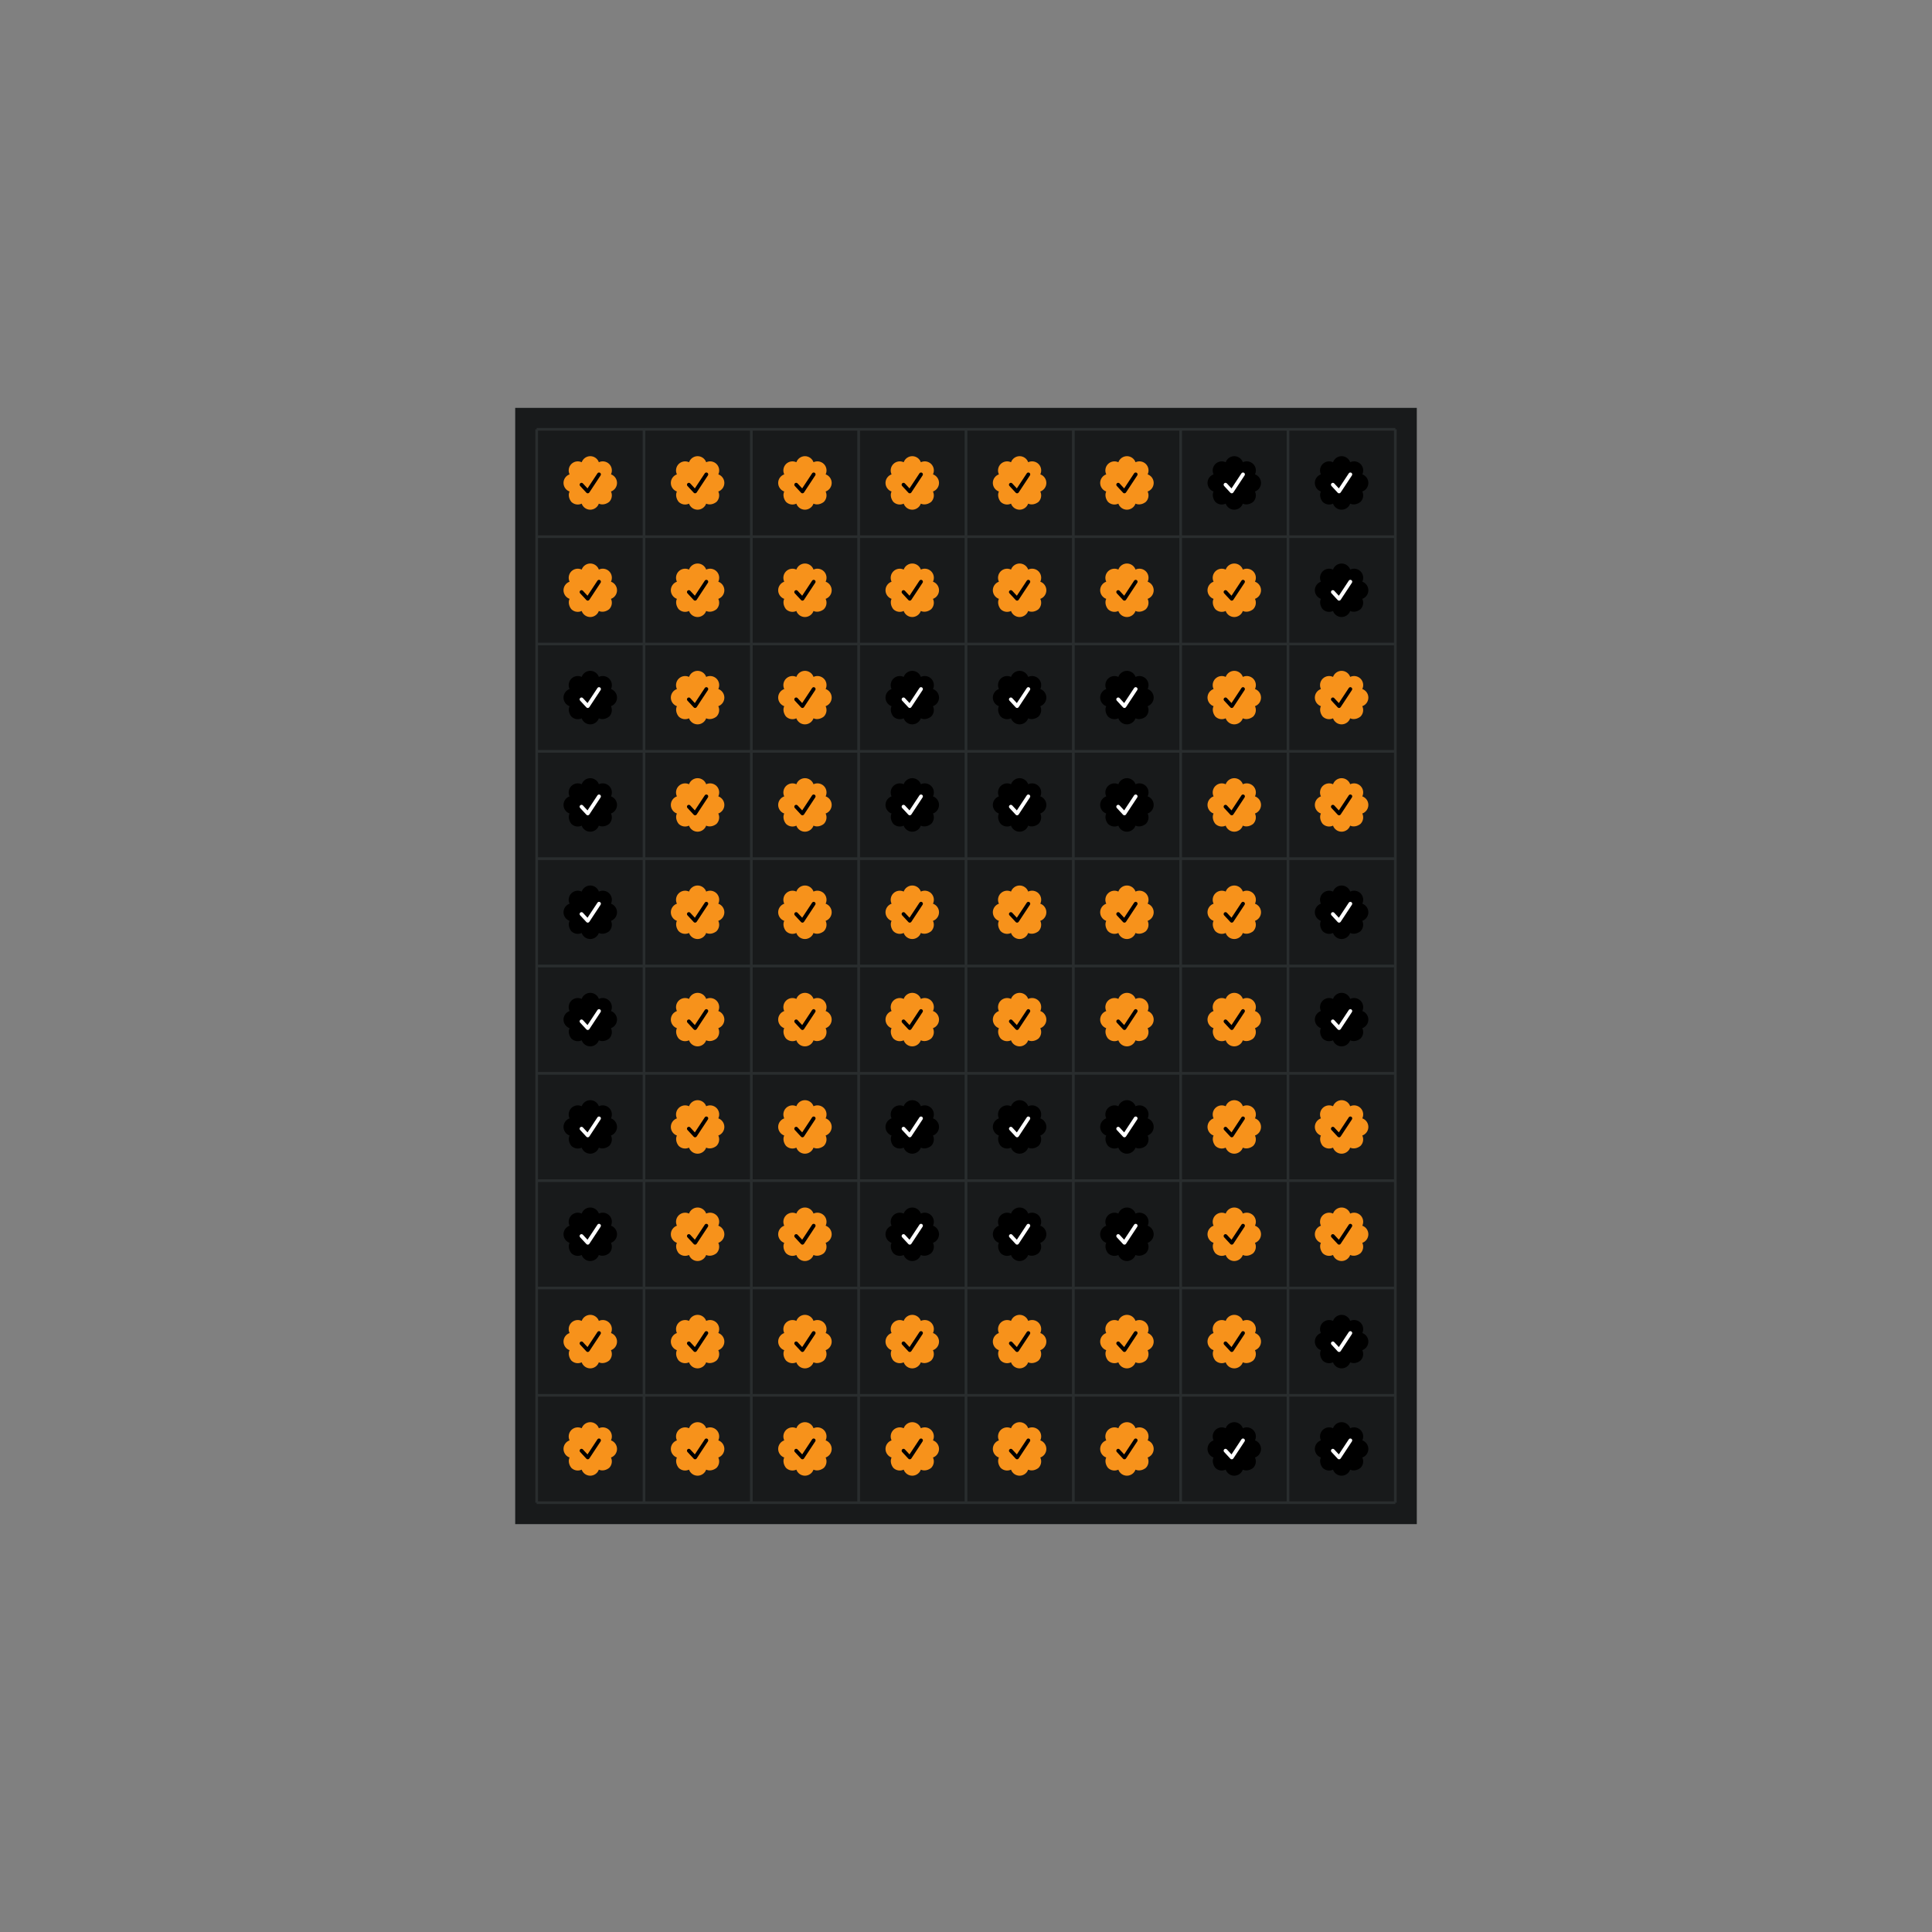
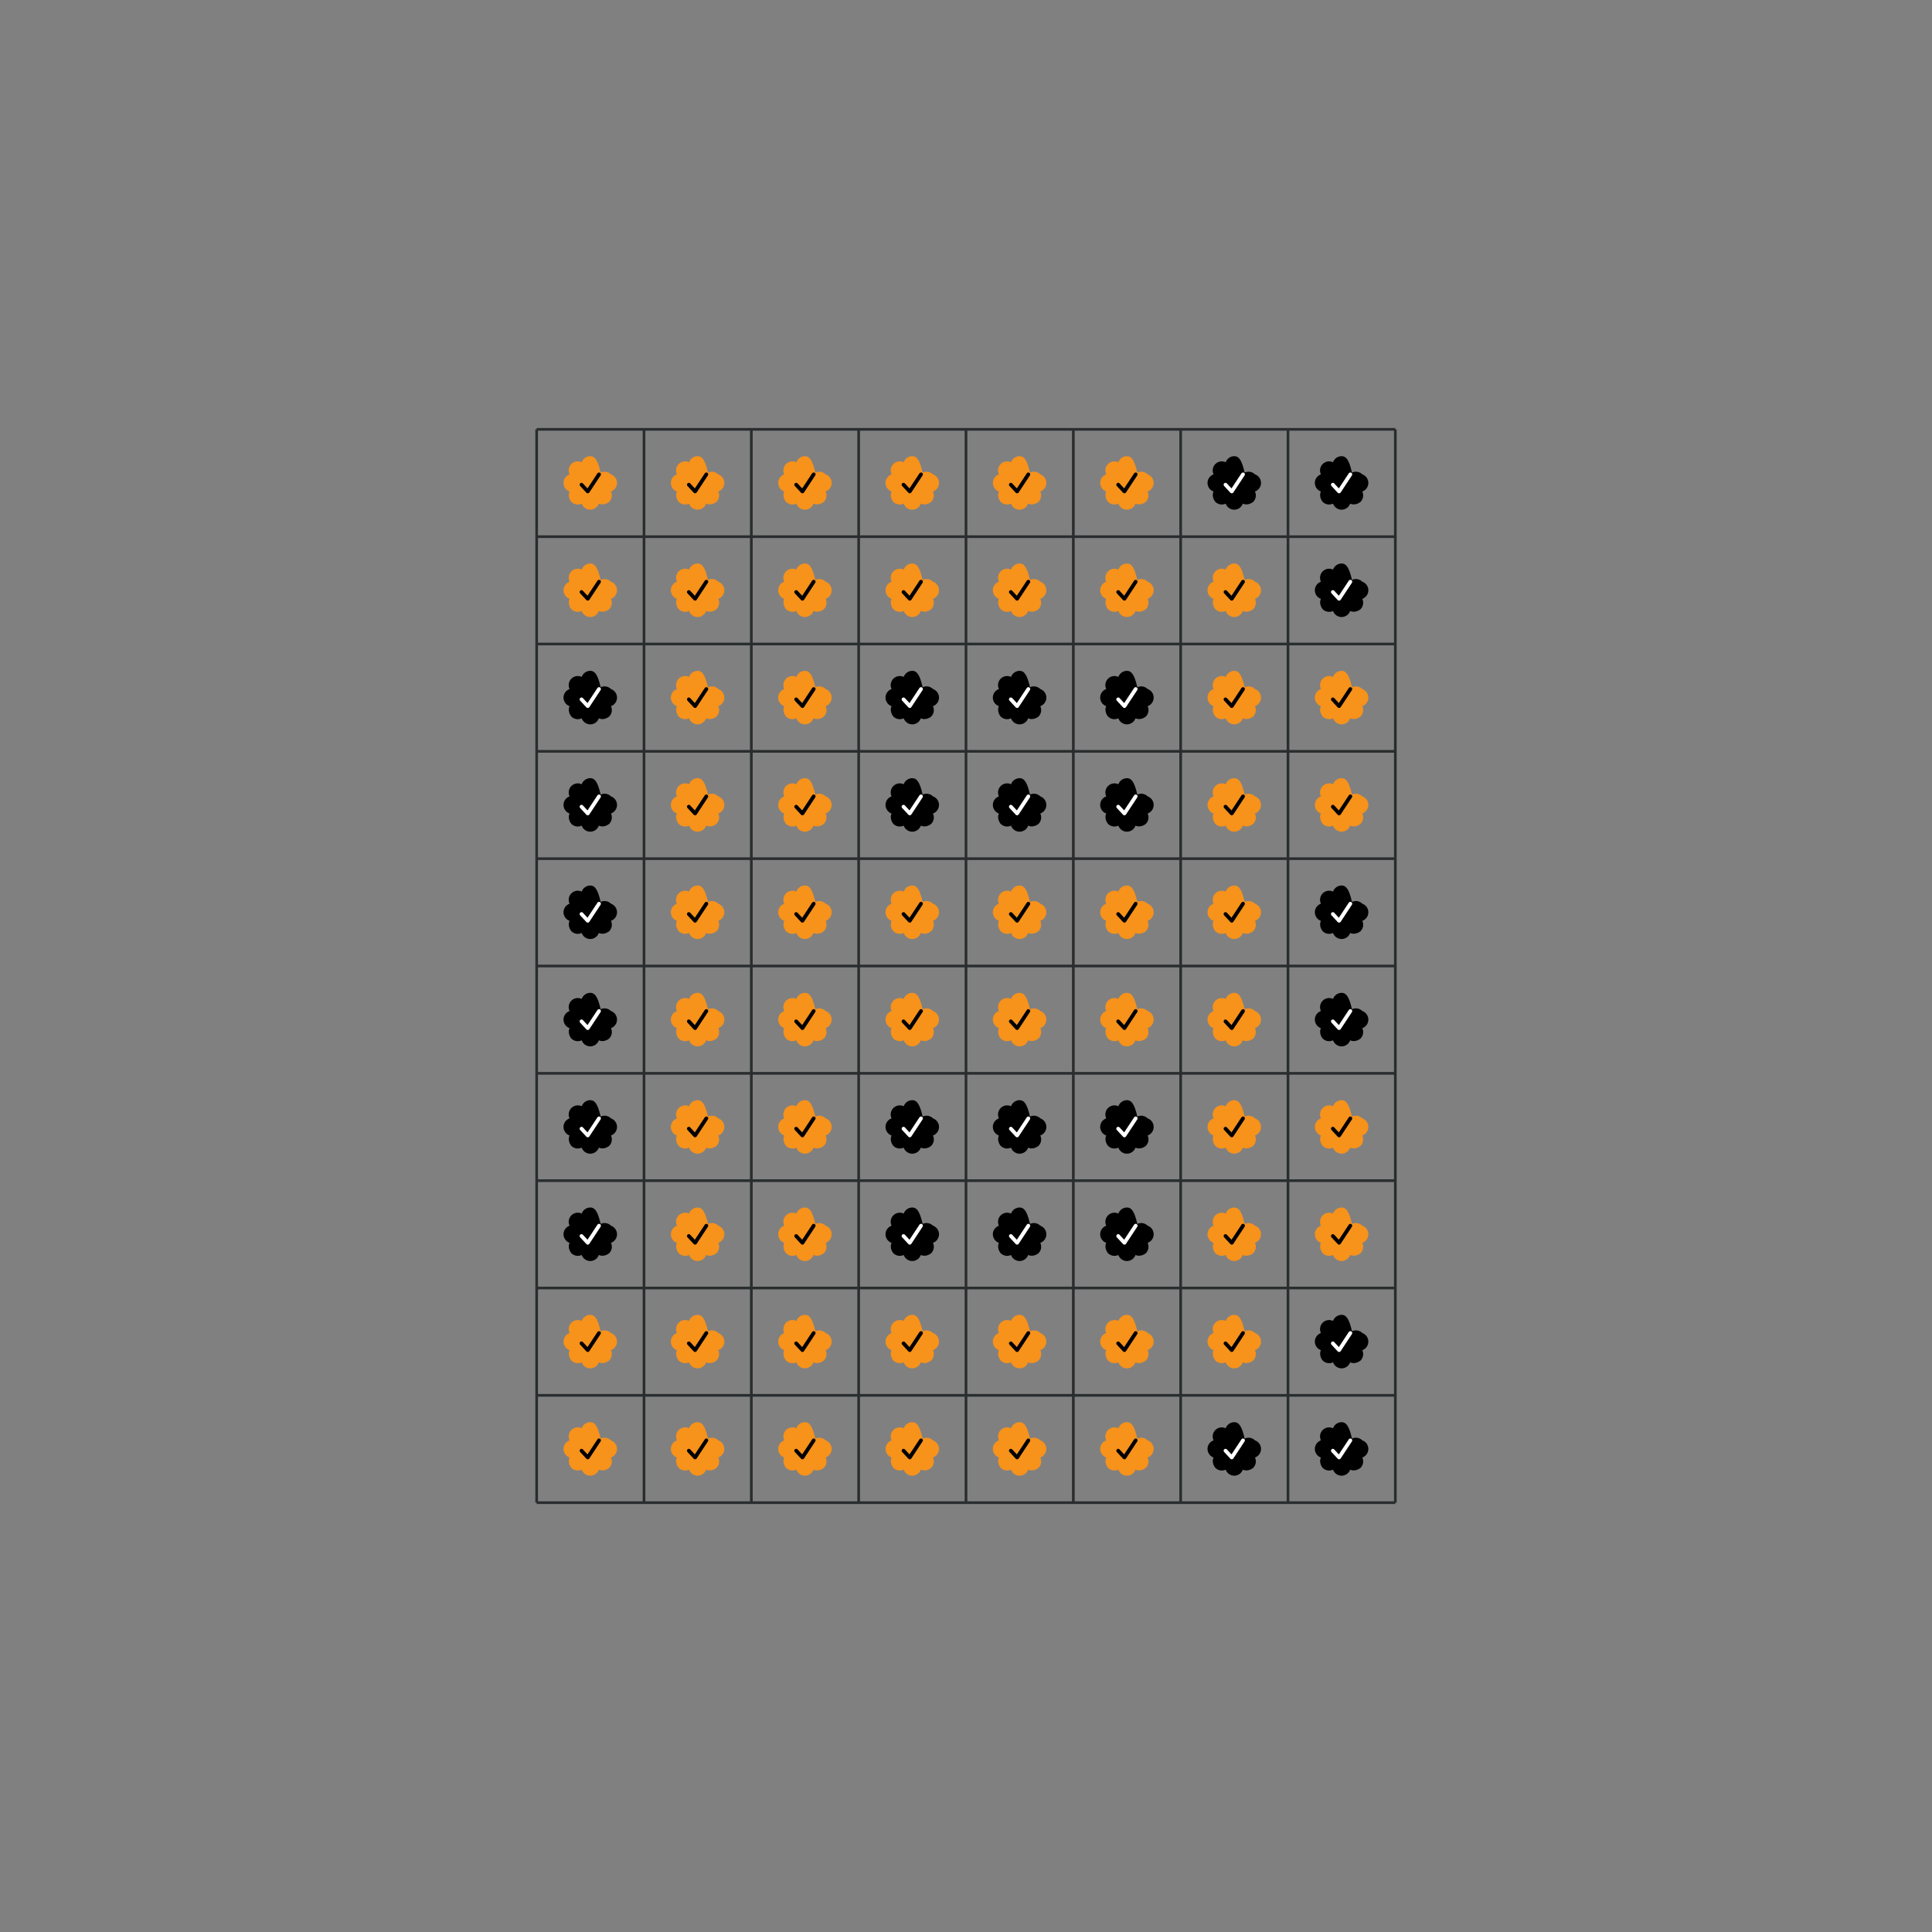
<svg xmlns="http://www.w3.org/2000/svg" xmlns:xlink="http://www.w3.org/1999/xlink" style="background-color:#000000" version="1.1" width="720" height="720">
  <rect width="100%" height="100%" fill="#808080" stroke="none" />
  <defs>
-     <path id="badge" d="M 17.698 6.779 c 0.613 -1.298 0.349 -2.841 -0.665 -3.858 l 0 0 c -1.018 -1.01 -2.56 -1.278 -3.858 -0.665 C 12.689 0.906 11.411 0.004 9.977 0 l 0 0 c -1.416 0.004 -2.713 0.906 -3.197 2.26 C 5.481 1.647 3.943 1.915 2.925 2.925 l 0 0 c -1.01 1.018 -1.278 2.56 -0.665 3.858 C 0.906 7.264 0.004 8.542 0 9.977 l 0 0 c 0.004 1.416 0.906 2.713 2.256 3.197 c -0.613 1.298 -0.161 2.841 0.665 3.858 l 0 0 c 1.018 1.01 2.556 1.278 3.854 0.665 c 0.485 1.35 1.763 2.252 3.197 2.256 l 0 0 c 1.416 -0.004 2.713 -0.906 3.197 -2.256 c 1.298 0.613 2.841 0.161 3.858 -0.665 l 0 0 c 1.01 -1.018 1.278 -2.56 0.665 -3.858 c 1.35 -0.485 2.252 -1.763 2.256 -3.197 l 0 0 C 19.945 8.542 19.044 7.264 17.698 6.779 z" />
+     <path id="badge" d="M 17.698 6.779 l 0 0 c -1.018 -1.01 -2.56 -1.278 -3.858 -0.665 C 12.689 0.906 11.411 0.004 9.977 0 l 0 0 c -1.416 0.004 -2.713 0.906 -3.197 2.26 C 5.481 1.647 3.943 1.915 2.925 2.925 l 0 0 c -1.01 1.018 -1.278 2.56 -0.665 3.858 C 0.906 7.264 0.004 8.542 0 9.977 l 0 0 c 0.004 1.416 0.906 2.713 2.256 3.197 c -0.613 1.298 -0.161 2.841 0.665 3.858 l 0 0 c 1.018 1.01 2.556 1.278 3.854 0.665 c 0.485 1.35 1.763 2.252 3.197 2.256 l 0 0 c 1.416 -0.004 2.713 -0.906 3.197 -2.256 c 1.298 0.613 2.841 0.161 3.858 -0.665 l 0 0 c 1.01 -1.018 1.278 -2.56 0.665 -3.858 c 1.35 -0.485 2.252 -1.763 2.256 -3.197 l 0 0 C 19.945 8.542 19.044 7.264 17.698 6.779 z" />
    <path id="tick" className="transition-all duration-500" d="M 9.043 13.847 c -0.192 0 -0.381 -0.08 -0.513 -0.224 l -2.332 -2.516 c -0.265 -0.284 -0.244 -0.729 0.036 -0.99 c 0.284 -0.265 0.729 -0.244 0.99 0.036 l 1.723 1.859 l 3.706 -5.613 c 0.212 -0.325 0.649 -0.413 0.97 -0.2 c 0.325 0.212 0.413 0.649 0.2 0.97 L 9.628 13.531 c -0.12 0.18 -0.312 0.296 -0.529 0.312 C 9.079 13.847 9.063 13.847 9.043 13.847 z" />
  </defs>
-   <rect width="336" height="416" fill="#181a1b" x="192" y="152" />
  <line x1="200" y1="160" x2="200" y2="560" stroke="#292d2e" />
  <line x1="240" y1="160" x2="240" y2="560" stroke="#292d2e" />
  <line x1="280" y1="160" x2="280" y2="560" stroke="#292d2e" />
  <line x1="320" y1="160" x2="320" y2="560" stroke="#292d2e" />
  <line x1="360" y1="160" x2="360" y2="560" stroke="#292d2e" />
  <line x1="400" y1="160" x2="400" y2="560" stroke="#292d2e" />
  <line x1="440" y1="160" x2="440" y2="560" stroke="#292d2e" />
  <line x1="480" y1="160" x2="480" y2="560" stroke="#292d2e" />
  <line x1="520" y1="160" x2="520" y2="560" stroke="#292d2e" />
  <line x1="200" y1="160" x2="520" y2="160" stroke="#292d2e" />
  <line x1="200" y1="200" x2="520" y2="200" stroke="#292d2e" />
  <line x1="200" y1="240" x2="520" y2="240" stroke="#292d2e" />
  <line x1="200" y1="280" x2="520" y2="280" stroke="#292d2e" />
  <line x1="200" y1="320" x2="520" y2="320" stroke="#292d2e" />
  <line x1="200" y1="360" x2="520" y2="360" stroke="#292d2e" />
  <line x1="200" y1="400" x2="520" y2="400" stroke="#292d2e" />
  <line x1="200" y1="440" x2="520" y2="440" stroke="#292d2e" />
  <line x1="200" y1="480" x2="520" y2="480" stroke="#292d2e" />
  <line x1="200" y1="520" x2="520" y2="520" stroke="#292d2e" />
  <line x1="200" y1="560" x2="520" y2="560" stroke="#292d2e" />
  <use xlink:href="#badge" fill="#f7921b" x="210" y="170" />
  <use xlink:href="#tick" fill="#000000" x="210" y="170" />
  <use xlink:href="#badge" fill="#f7921b" x="250" y="170" />
  <use xlink:href="#tick" fill="#000000" x="250" y="170" />
  <use xlink:href="#badge" fill="#f7921b" x="290" y="170" />
  <use xlink:href="#tick" fill="#000000" x="290" y="170" />
  <use xlink:href="#badge" fill="#f7921b" x="330" y="170" />
  <use xlink:href="#tick" fill="#000000" x="330" y="170" />
  <use xlink:href="#badge" fill="#f7921b" x="370" y="170" />
  <use xlink:href="#tick" fill="#000000" x="370" y="170" />
  <use xlink:href="#badge" fill="#f7921b" x="410" y="170" />
  <use xlink:href="#tick" fill="#000000" x="410" y="170" />
  <use xlink:href="#badge" fill="#000000" x="450" y="170" />
  <use xlink:href="#tick" fill="#ffffff" x="450" y="170" />
  <use xlink:href="#badge" fill="#000000" x="490" y="170" />
  <use xlink:href="#tick" fill="#ffffff" x="490" y="170" />
  <use xlink:href="#badge" fill="#f7921b" x="210" y="210" />
  <use xlink:href="#tick" fill="#000000" x="210" y="210" />
  <use xlink:href="#badge" fill="#f7921b" x="250" y="210" />
  <use xlink:href="#tick" fill="#000000" x="250" y="210" />
  <use xlink:href="#badge" fill="#f7921b" x="290" y="210" />
  <use xlink:href="#tick" fill="#000000" x="290" y="210" />
  <use xlink:href="#badge" fill="#f7921b" x="330" y="210" />
  <use xlink:href="#tick" fill="#000000" x="330" y="210" />
  <use xlink:href="#badge" fill="#f7921b" x="370" y="210" />
  <use xlink:href="#tick" fill="#000000" x="370" y="210" />
  <use xlink:href="#badge" fill="#f7921b" x="410" y="210" />
  <use xlink:href="#tick" fill="#000000" x="410" y="210" />
  <use xlink:href="#badge" fill="#f7921b" x="450" y="210" />
  <use xlink:href="#tick" fill="#000000" x="450" y="210" />
  <use xlink:href="#badge" fill="#000000" x="490" y="210" />
  <use xlink:href="#tick" fill="#ffffff" x="490" y="210" />
  <use xlink:href="#badge" fill="#000000" x="210" y="250" />
  <use xlink:href="#tick" fill="#ffffff" x="210" y="250" />
  <use xlink:href="#badge" fill="#f7921b" x="250" y="250" />
  <use xlink:href="#tick" fill="#000000" x="250" y="250" />
  <use xlink:href="#badge" fill="#f7921b" x="290" y="250" />
  <use xlink:href="#tick" fill="#000000" x="290" y="250" />
  <use xlink:href="#badge" fill="#000000" x="330" y="250" />
  <use xlink:href="#tick" fill="#ffffff" x="330" y="250" />
  <use xlink:href="#badge" fill="#000000" x="370" y="250" />
  <use xlink:href="#tick" fill="#ffffff" x="370" y="250" />
  <use xlink:href="#badge" fill="#000000" x="410" y="250" />
  <use xlink:href="#tick" fill="#ffffff" x="410" y="250" />
  <use xlink:href="#badge" fill="#f7921b" x="450" y="250" />
  <use xlink:href="#tick" fill="#000000" x="450" y="250" />
  <use xlink:href="#badge" fill="#f7921b" x="490" y="250" />
  <use xlink:href="#tick" fill="#000000" x="490" y="250" />
  <use xlink:href="#badge" fill="#000000" x="210" y="290" />
  <use xlink:href="#tick" fill="#ffffff" x="210" y="290" />
  <use xlink:href="#badge" fill="#f7921b" x="250" y="290" />
  <use xlink:href="#tick" fill="#000000" x="250" y="290" />
  <use xlink:href="#badge" fill="#f7921b" x="290" y="290" />
  <use xlink:href="#tick" fill="#000000" x="290" y="290" />
  <use xlink:href="#badge" fill="#000000" x="330" y="290" />
  <use xlink:href="#tick" fill="#ffffff" x="330" y="290" />
  <use xlink:href="#badge" fill="#000000" x="370" y="290" />
  <use xlink:href="#tick" fill="#ffffff" x="370" y="290" />
  <use xlink:href="#badge" fill="#000000" x="410" y="290" />
  <use xlink:href="#tick" fill="#ffffff" x="410" y="290" />
  <use xlink:href="#badge" fill="#f7921b" x="450" y="290" />
  <use xlink:href="#tick" fill="#000000" x="450" y="290" />
  <use xlink:href="#badge" fill="#f7921b" x="490" y="290" />
  <use xlink:href="#tick" fill="#000000" x="490" y="290" />
  <use xlink:href="#badge" fill="#000000" x="210" y="330" />
  <use xlink:href="#tick" fill="#ffffff" x="210" y="330" />
  <use xlink:href="#badge" fill="#f7921b" x="250" y="330" />
  <use xlink:href="#tick" fill="#000000" x="250" y="330" />
  <use xlink:href="#badge" fill="#f7921b" x="290" y="330" />
  <use xlink:href="#tick" fill="#000000" x="290" y="330" />
  <use xlink:href="#badge" fill="#f7921b" x="330" y="330" />
  <use xlink:href="#tick" fill="#000000" x="330" y="330" />
  <use xlink:href="#badge" fill="#f7921b" x="370" y="330" />
  <use xlink:href="#tick" fill="#000000" x="370" y="330" />
  <use xlink:href="#badge" fill="#f7921b" x="410" y="330" />
  <use xlink:href="#tick" fill="#000000" x="410" y="330" />
  <use xlink:href="#badge" fill="#f7921b" x="450" y="330" />
  <use xlink:href="#tick" fill="#000000" x="450" y="330" />
  <use xlink:href="#badge" fill="#000000" x="490" y="330" />
  <use xlink:href="#tick" fill="#ffffff" x="490" y="330" />
  <use xlink:href="#badge" fill="#000000" x="210" y="370" />
  <use xlink:href="#tick" fill="#ffffff" x="210" y="370" />
  <use xlink:href="#badge" fill="#f7921b" x="250" y="370" />
  <use xlink:href="#tick" fill="#000000" x="250" y="370" />
  <use xlink:href="#badge" fill="#f7921b" x="290" y="370" />
  <use xlink:href="#tick" fill="#000000" x="290" y="370" />
  <use xlink:href="#badge" fill="#f7921b" x="330" y="370" />
  <use xlink:href="#tick" fill="#000000" x="330" y="370" />
  <use xlink:href="#badge" fill="#f7921b" x="370" y="370" />
  <use xlink:href="#tick" fill="#000000" x="370" y="370" />
  <use xlink:href="#badge" fill="#f7921b" x="410" y="370" />
  <use xlink:href="#tick" fill="#000000" x="410" y="370" />
  <use xlink:href="#badge" fill="#f7921b" x="450" y="370" />
  <use xlink:href="#tick" fill="#000000" x="450" y="370" />
  <use xlink:href="#badge" fill="#000000" x="490" y="370" />
  <use xlink:href="#tick" fill="#ffffff" x="490" y="370" />
  <use xlink:href="#badge" fill="#000000" x="210" y="410" />
  <use xlink:href="#tick" fill="#ffffff" x="210" y="410" />
  <use xlink:href="#badge" fill="#f7921b" x="250" y="410" />
  <use xlink:href="#tick" fill="#000000" x="250" y="410" />
  <use xlink:href="#badge" fill="#f7921b" x="290" y="410" />
  <use xlink:href="#tick" fill="#000000" x="290" y="410" />
  <use xlink:href="#badge" fill="#000000" x="330" y="410" />
  <use xlink:href="#tick" fill="#ffffff" x="330" y="410" />
  <use xlink:href="#badge" fill="#000000" x="370" y="410" />
  <use xlink:href="#tick" fill="#ffffff" x="370" y="410" />
  <use xlink:href="#badge" fill="#000000" x="410" y="410" />
  <use xlink:href="#tick" fill="#ffffff" x="410" y="410" />
  <use xlink:href="#badge" fill="#f7921b" x="450" y="410" />
  <use xlink:href="#tick" fill="#000000" x="450" y="410" />
  <use xlink:href="#badge" fill="#f7921b" x="490" y="410" />
  <use xlink:href="#tick" fill="#000000" x="490" y="410" />
  <use xlink:href="#badge" fill="#000000" x="210" y="450" />
  <use xlink:href="#tick" fill="#ffffff" x="210" y="450" />
  <use xlink:href="#badge" fill="#f7921b" x="250" y="450" />
  <use xlink:href="#tick" fill="#000000" x="250" y="450" />
  <use xlink:href="#badge" fill="#f7921b" x="290" y="450" />
  <use xlink:href="#tick" fill="#000000" x="290" y="450" />
  <use xlink:href="#badge" fill="#000000" x="330" y="450" />
  <use xlink:href="#tick" fill="#ffffff" x="330" y="450" />
  <use xlink:href="#badge" fill="#000000" x="370" y="450" />
  <use xlink:href="#tick" fill="#ffffff" x="370" y="450" />
  <use xlink:href="#badge" fill="#000000" x="410" y="450" />
  <use xlink:href="#tick" fill="#ffffff" x="410" y="450" />
  <use xlink:href="#badge" fill="#f7921b" x="450" y="450" />
  <use xlink:href="#tick" fill="#000000" x="450" y="450" />
  <use xlink:href="#badge" fill="#f7921b" x="490" y="450" />
  <use xlink:href="#tick" fill="#000000" x="490" y="450" />
  <use xlink:href="#badge" fill="#f7921b" x="210" y="490" />
  <use xlink:href="#tick" fill="#000000" x="210" y="490" />
  <use xlink:href="#badge" fill="#f7921b" x="250" y="490" />
  <use xlink:href="#tick" fill="#000000" x="250" y="490" />
  <use xlink:href="#badge" fill="#f7921b" x="290" y="490" />
  <use xlink:href="#tick" fill="#000000" x="290" y="490" />
  <use xlink:href="#badge" fill="#f7921b" x="330" y="490" />
  <use xlink:href="#tick" fill="#000000" x="330" y="490" />
  <use xlink:href="#badge" fill="#f7921b" x="370" y="490" />
  <use xlink:href="#tick" fill="#000000" x="370" y="490" />
  <use xlink:href="#badge" fill="#f7921b" x="410" y="490" />
  <use xlink:href="#tick" fill="#000000" x="410" y="490" />
  <use xlink:href="#badge" fill="#f7921b" x="450" y="490" />
  <use xlink:href="#tick" fill="#000000" x="450" y="490" />
  <use xlink:href="#badge" fill="#000000" x="490" y="490" />
  <use xlink:href="#tick" fill="#ffffff" x="490" y="490" />
  <use xlink:href="#badge" fill="#f7921b" x="210" y="530" />
  <use xlink:href="#tick" fill="#000000" x="210" y="530" />
  <use xlink:href="#badge" fill="#f7921b" x="250" y="530" />
  <use xlink:href="#tick" fill="#000000" x="250" y="530" />
  <use xlink:href="#badge" fill="#f7921b" x="290" y="530" />
  <use xlink:href="#tick" fill="#000000" x="290" y="530" />
  <use xlink:href="#badge" fill="#f7921b" x="330" y="530" />
  <use xlink:href="#tick" fill="#000000" x="330" y="530" />
  <use xlink:href="#badge" fill="#f7921b" x="370" y="530" />
  <use xlink:href="#tick" fill="#000000" x="370" y="530" />
  <use xlink:href="#badge" fill="#f7921b" x="410" y="530" />
  <use xlink:href="#tick" fill="#000000" x="410" y="530" />
  <use xlink:href="#badge" fill="#000000" x="450" y="530" />
  <use xlink:href="#tick" fill="#ffffff" x="450" y="530" />
  <use xlink:href="#badge" fill="#000000" x="490" y="530" />
  <use xlink:href="#tick" fill="#ffffff" x="490" y="530" />
</svg>